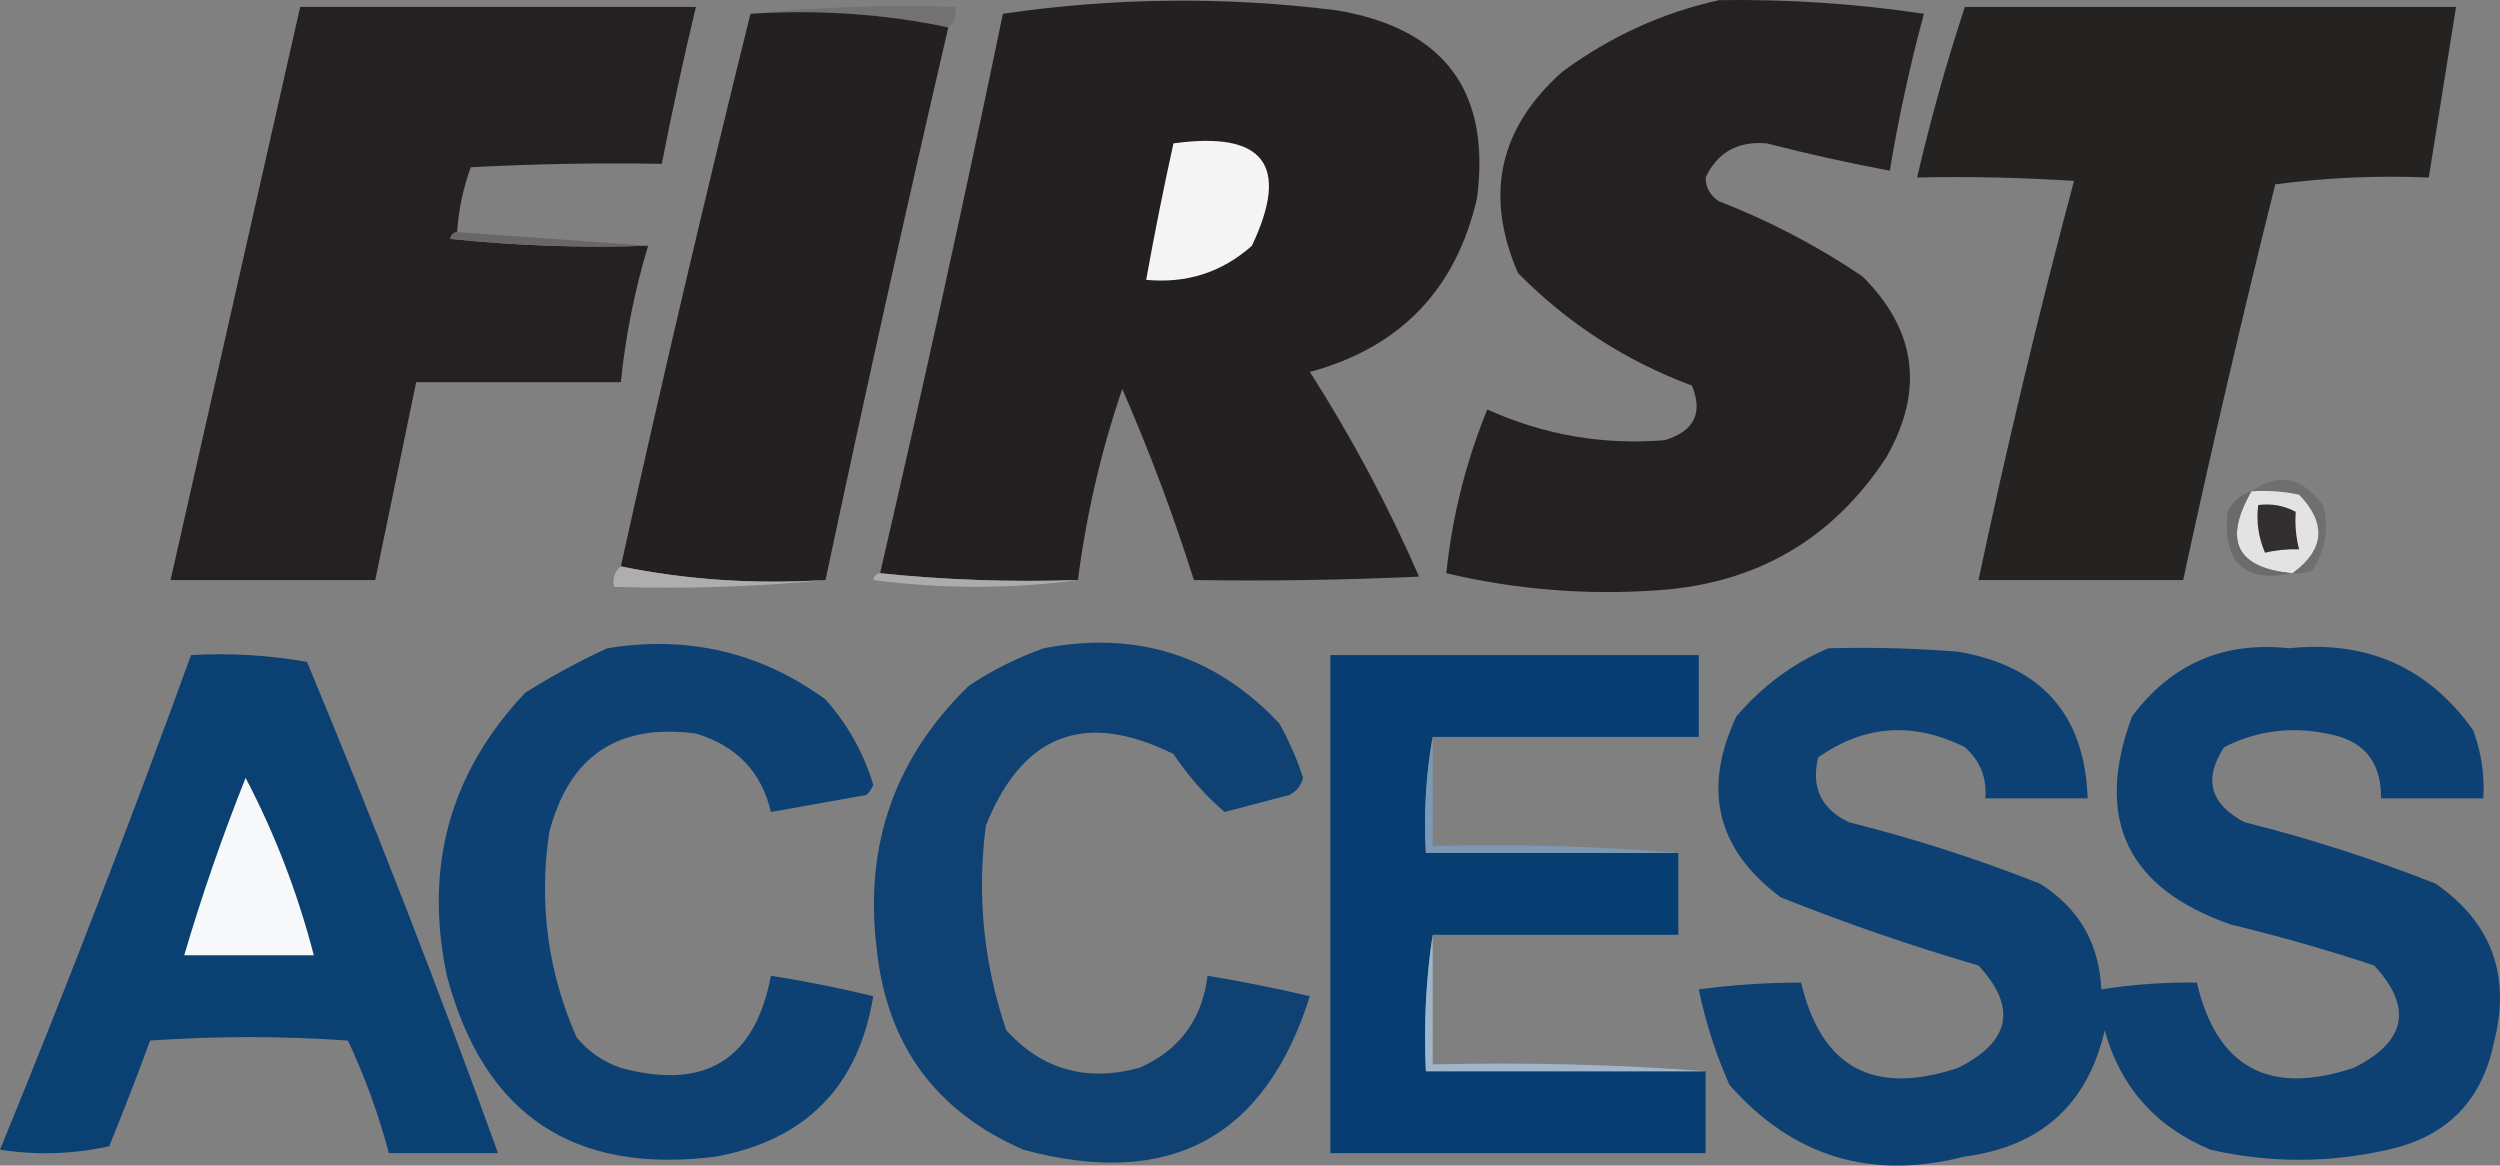
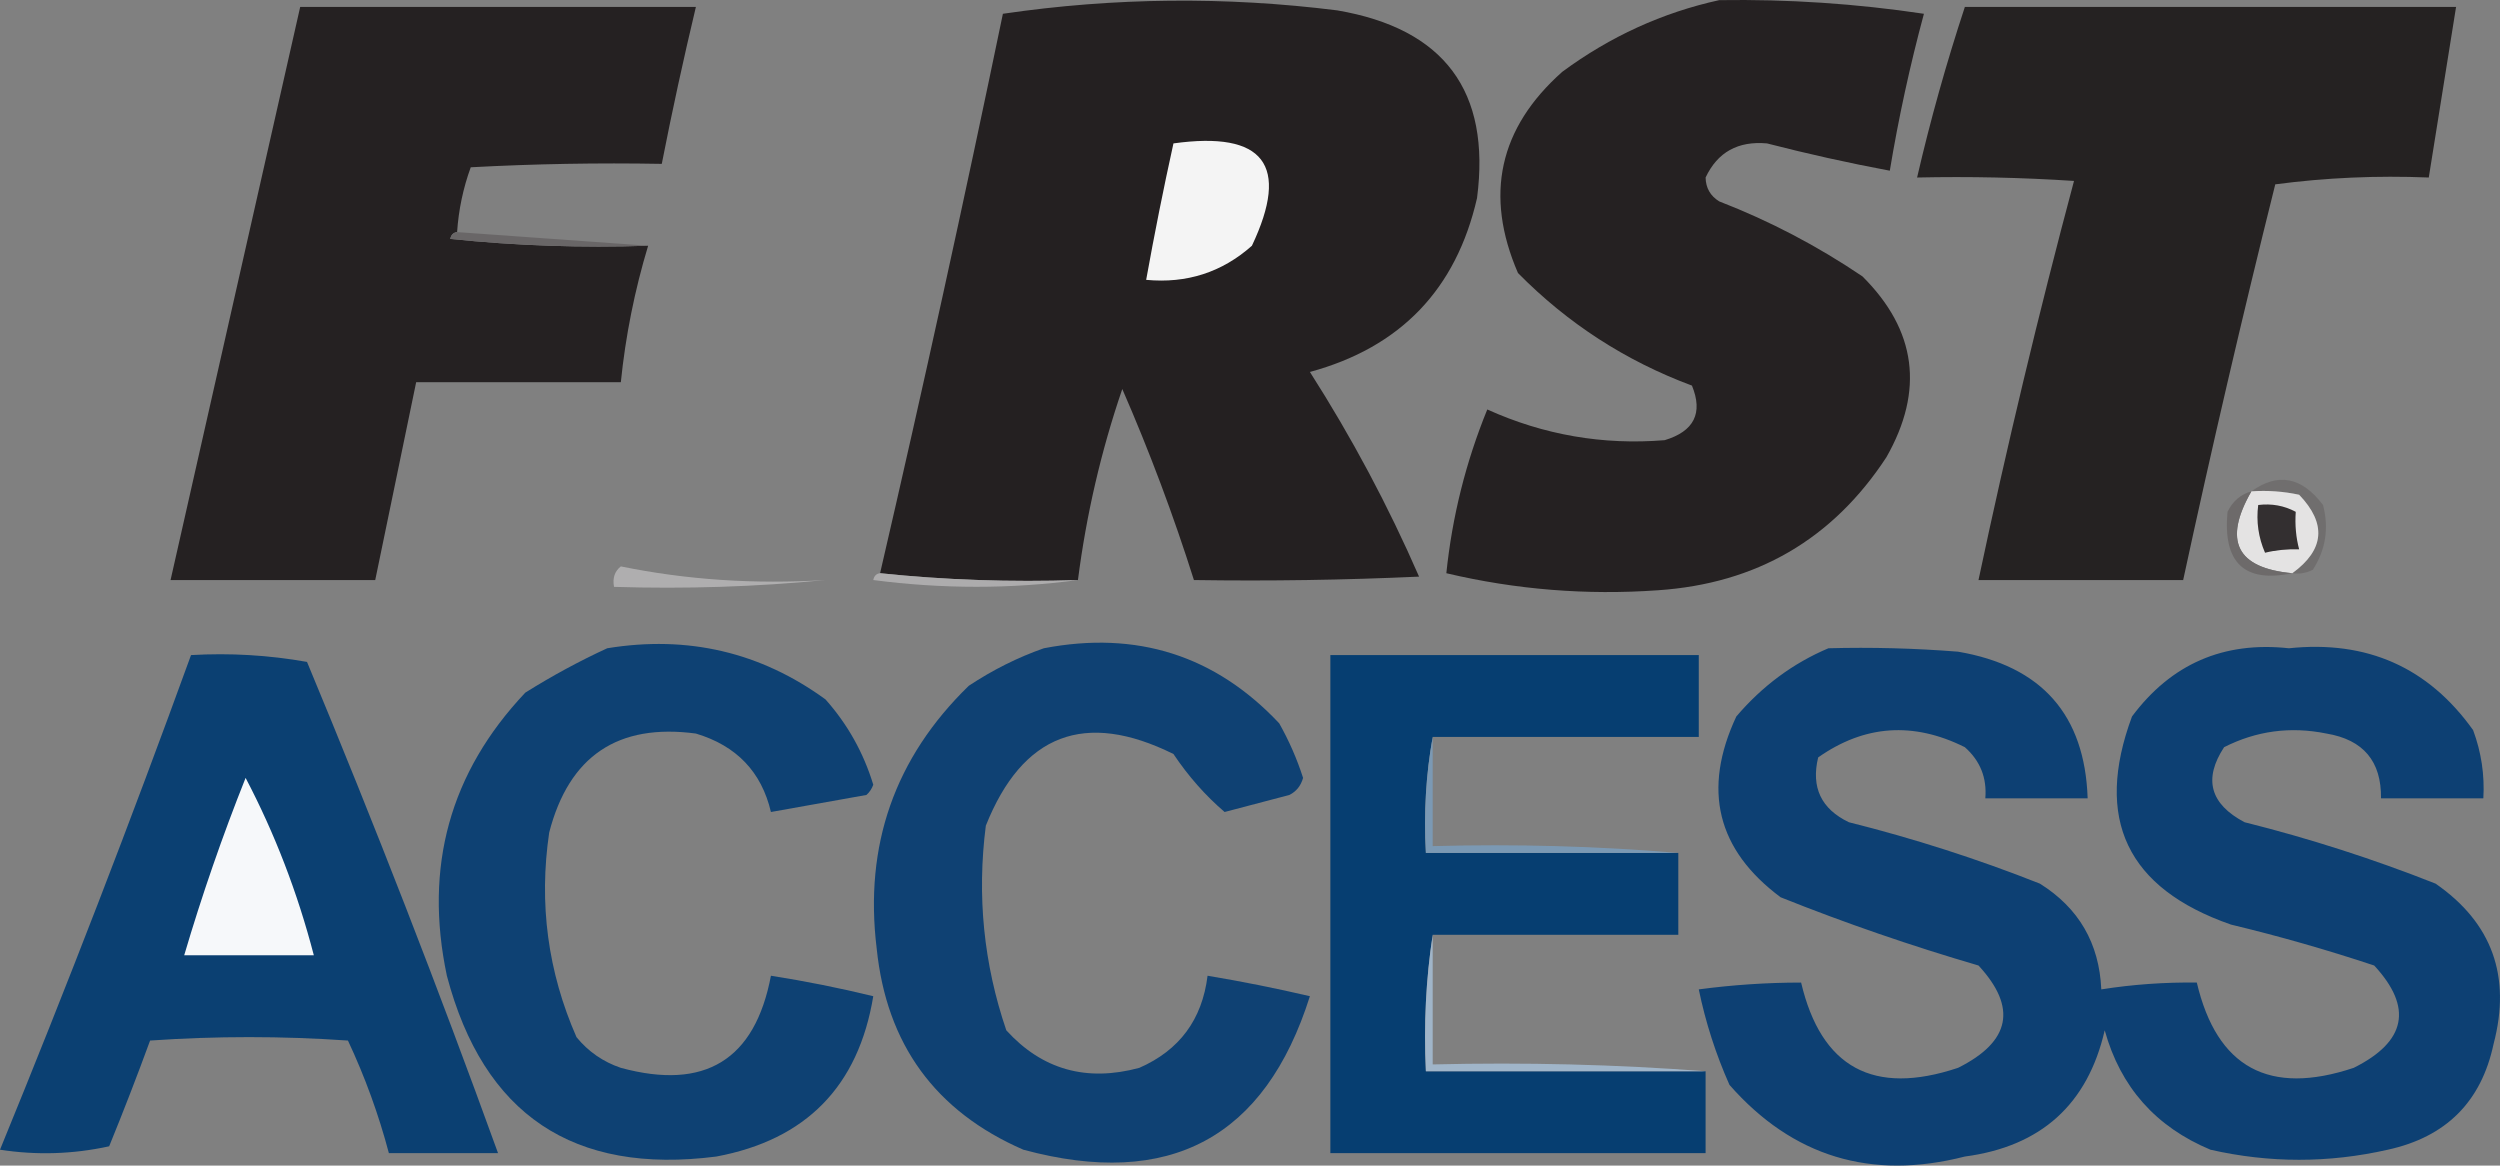
<svg xmlns="http://www.w3.org/2000/svg" id="Layer_1" data-name="Layer 1" width="366.44" height="170.85" viewBox="0 0 366.44 170.85">
  <rect x="0" y="0" width="366.44" height="170.85" fill="#808080" stroke="none" />
  <defs>
    <style>
      .cls-1 {
        fill: #252122;
      }

      .cls-1, .cls-2, .cls-3, .cls-4, .cls-5, .cls-6, .cls-7, .cls-8, .cls-9, .cls-10, .cls-11, .cls-12, .cls-13, .cls-14, .cls-15, .cls-16, .cls-17, .cls-18, .cls-19, .cls-20 {
        fill-rule: evenodd;
      }

      .cls-2 {
        fill: #332f30;
      }

      .cls-3 {
        fill: #0d4073;
      }

      .cls-4 {
        fill: #737172;
      }

      .cls-5 {
        fill: #f6f8fa;
      }

      .cls-6 {
        fill: #adacad;
      }

      .cls-7 {
        fill: #063e71;
      }

      .cls-8 {
        fill: #7b99b4;
      }

      .cls-9 {
        fill: #afaeaf;
      }

      .cls-10 {
        fill: #696667;
      }

      .cls-11 {
        fill: #a0b5c9;
      }

      .cls-12 {
        fill: #f4f4f4;
      }

      .cls-13 {
        fill: #0b4072;
      }

      .cls-14 {
        fill: #252222;
      }

      .cls-15 {
        fill: #0f4173;
      }

      .cls-16 {
        fill: #242021;
      }

      .cls-17 {
        fill: #6d6a6a;
      }

      .cls-18 {
        fill: #0e4173;
      }

      .cls-19 {
        fill: #e4e3e3;
      }

      .cls-20 {
        fill: #706e6e;
      }
    </style>
  </defs>
  <path class="cls-16" d="M158,85.02c-9.85.33-19.51,0-29-1,6.32-27.27,12.32-54.6,18-82,16.3-2.39,32.63-2.55,49-.5,15.7,2.68,22.53,11.85,20.5,27.5-3.06,13.39-11.22,21.89-24.5,25.5,6.13,9.59,11.46,19.59,16,30-10.99.5-21.99.67-33,.5-3-9.49-6.5-18.82-10.5-28-3.1,9.07-5.27,18.4-6.5,28Z" />
  <path class="cls-1" d="M252,.02c10.06-.15,20.06.51,30,2-2.05,7.6-3.72,15.27-5,23-6.06-1.13-12.06-2.47-18-4-4.25-.38-7.25,1.28-9,5,.03,1.53.7,2.7,2,3.5,7.41,2.87,14.41,6.54,21,11,7.91,7.88,9.07,16.71,3.5,26.5-7.87,12.02-19.04,18.52-33.5,19.5-10.48.74-20.81-.09-31-2.5.85-8.27,2.85-16.27,6-24,8.29,3.74,16.96,5.24,26,4.5,4.32-1.3,5.65-3.97,4-8-9.71-3.61-18.21-9.11-25.5-16.5-4.94-11.42-2.78-21.26,6.5-29.5,7.01-5.17,14.67-8.67,23-10.5Z" />
-   <path class="cls-4" d="M110,2.02c9.82-.99,19.82-1.33,30-1,.24,1.29-.1,2.29-1,3-9.27-1.97-18.94-2.64-29-2Z" />
  <path class="cls-1" d="M67,34.02c-.54.06-.88.39-1,1,9.64,1,19.31,1.33,29,1-1.97,6.53-3.31,13.2-4,20h-30c-2,9.64-4,19.31-6,29h-30C31.33,57.02,37.67,29.02,44,1.02h58c-1.82,7.63-3.49,15.29-5,23-9.34-.17-18.67,0-28,.5-1.11,3.05-1.78,6.22-2,9.5Z" />
-   <path class="cls-16" d="M110,2.02c10.06-.64,19.73.03,29,2-6.26,26.94-12.26,53.94-18,81-10.39.64-20.39-.03-30-2,6.02-27.2,12.36-54.2,19-81Z" />
  <path class="cls-14" d="M288,1.02h72c-1.33,8.33-2.67,16.67-4,25-7.59-.31-15.09.02-22.5,1-4.81,19.27-9.31,38.6-13.5,58h-30c4.16-19.64,8.83-39.14,14-58.5-7.66-.5-15.33-.67-23-.5,1.95-8.44,4.29-16.77,7-25Z" />
  <path class="cls-12" d="M172,21.02c13.27-1.84,17.11,3.16,11.5,15-4.38,3.89-9.54,5.56-15.5,5,1.21-6.72,2.54-13.39,4-20Z" />
  <path class="cls-10" d="M67,34.02c9.33.67,18.67,1.33,28,2-9.69.33-19.36,0-29-1,.12-.61.46-.94,1-1Z" />
  <path class="cls-20" d="M336,84.02c4.72-3.44,5.05-7.27,1-11.5-2.31-.5-4.64-.66-7-.5,3.88-2.8,7.38-2.13,10.5,2,.89,3.42.39,6.58-1.5,9.5-.95.48-1.95.65-3,.5Z" />
  <path class="cls-19" d="M330,72.02c2.36-.16,4.69,0,7,.5,4.05,4.23,3.72,8.06-1,11.5-8.17-.75-10.17-4.75-6-12Z" />
  <path class="cls-2" d="M331,74.02c1.97-.24,3.8.09,5.5,1-.13,1.95.04,3.78.5,5.5-1.81-.05-3.48.12-5,.5-.97-2.24-1.31-4.58-1-7Z" />
  <path class="cls-17" d="M330,72.02c-4.17,7.25-2.17,11.25,6,12-7.03,1.47-10.2-1.53-9.5-9,.76-1.56,1.93-2.56,3.5-3Z" />
  <path class="cls-9" d="M91,83.02c9.61,1.97,19.61,2.64,30,2-10.15.99-20.49,1.33-31,1-.24-1.29.1-2.29,1-3Z" />
-   <path class="cls-6" d="M129,84.02c9.49.99,19.15,1.33,29,1-9.84,1.32-19.84,1.32-30,0,.12-.61.46-.94,1-1Z" />
+   <path class="cls-6" d="M129,84.02c9.49.99,19.15,1.33,29,1-9.84,1.32-19.84,1.32-30,0,.12-.61.46-.94,1-1" />
  <path class="cls-18" d="M89,95.02c11.81-1.93,22.48.57,32,7.5,3.23,3.63,5.57,7.8,7,12.5-.21.59-.54,1.09-1,1.5-4.68.84-9.35,1.67-14,2.5-1.38-5.88-5.05-9.72-11-11.5-11.44-1.53-18.6,3.3-21.5,14.5-1.54,10.43-.2,20.43,4,30,1.73,2.12,3.9,3.62,6.5,4.5,12.33,3.35,19.66-1.15,22-13.5,5.04.79,10.04,1.79,15,3-2.18,13.21-9.85,21.04-23,23.5-20.96,2.69-34.13-6.14-39.5-26.5-3.38-15.98.45-29.81,11.5-41.5,3.93-2.46,7.93-4.63,12-6.5Z" />
  <path class="cls-15" d="M153,95.02c13.64-2.62,25.14,1.05,34.5,11,1.44,2.55,2.61,5.22,3.5,8-.32,1.15-.98,1.98-2,2.5-3.17.83-6.34,1.67-9.5,2.5-2.82-2.41-5.32-5.25-7.5-8.5-12.97-6.43-22.14-2.93-27.5,10.5-1.32,10.26-.32,20.26,3,30,5.24,5.76,11.74,7.6,19.5,5.5,5.88-2.58,9.21-7.08,10-13.5,5.04.84,10.04,1.84,15,3-6.57,20.79-20.57,28.29-42,22.5-12.9-5.62-20.06-15.45-21.5-29.5-1.85-15.12,2.65-27.95,13.5-38.5,3.52-2.33,7.18-4.16,11-5.5Z" />
  <path class="cls-3" d="M268,95.02c6.34-.17,12.67,0,19,.5,12.26,2.09,18.59,9.25,19,21.5h-15c.25-3.01-.75-5.51-3-7.5-7.55-3.77-14.72-3.27-21.5,1.5-1.06,4.39.44,7.55,4.5,9.5,9.55,2.39,18.88,5.39,28,9,5.7,3.57,8.7,8.74,9,15.5,4.63-.73,9.3-1.06,14-1,2.94,12.48,10.61,16.64,23,12.5,7.7-3.84,8.7-8.84,3-15-6.93-2.3-13.93-4.3-21-6-15.24-5.31-20.07-15.47-14.5-30.5,5.75-7.71,13.42-11.04,23-10,11.44-1.2,20.44,2.8,27,12,1.2,3.23,1.7,6.56,1.5,10h-15c.07-5.43-2.59-8.6-8-9.5-5.27-1.07-10.27-.4-15,2-3.06,4.66-2.06,8.33,3,11,9.55,2.39,18.88,5.39,28,9,8.28,5.74,11.11,13.58,8.5,23.5-1.8,8.46-6.96,13.63-15.5,15.5-8.68,1.97-17.35,1.97-26,0-8.02-3.35-13.19-9.18-15.5-17.5-2.5,10.85-9.33,17.02-20.5,18.5-13.76,3.52-25.26.02-34.5-10.5-2.01-4.52-3.51-9.19-4.5-14,4.97-.66,9.97-1,15-1,2.94,12.48,10.61,16.64,23,12.5,7.7-3.84,8.7-8.84,3-15-9.85-2.88-19.52-6.21-29-10-9.34-6.95-11.51-15.78-6.5-26.5,3.8-4.46,8.3-7.8,13.5-10Z" />
  <path class="cls-13" d="M28,96.02c5.71-.33,11.37,0,17,1,9.91,23.81,19.24,47.81,28,72h-16c-1.5-5.67-3.5-11.17-6-16.5-9.67-.67-19.33-.67-29,0-1.9,5.19-3.9,10.36-6,15.5-5.3,1.16-10.64,1.33-16,.5,9.83-23.99,19.16-48.16,28-72.5Z" />
  <path class="cls-7" d="M210,108.02c-.99,5.48-1.32,11.14-1,17h37v12h-36c-.99,6.48-1.32,13.15-1,20h41v12h-55v-73h54v12h-39Z" />
  <path class="cls-5" d="M36,114.02c4.29,8.18,7.62,16.84,10,26h-19c2.6-8.81,5.6-17.48,9-26Z" />
  <path class="cls-8" d="M210,108.02v16c12.18-.33,24.18,0,36,1h-37c-.32-5.86.01-11.52,1-17Z" />
  <path class="cls-11" d="M210,137.02v19c13.51-.33,26.84,0,40,1h-41c-.32-6.85,0-13.52,1-20Z" />
</svg>